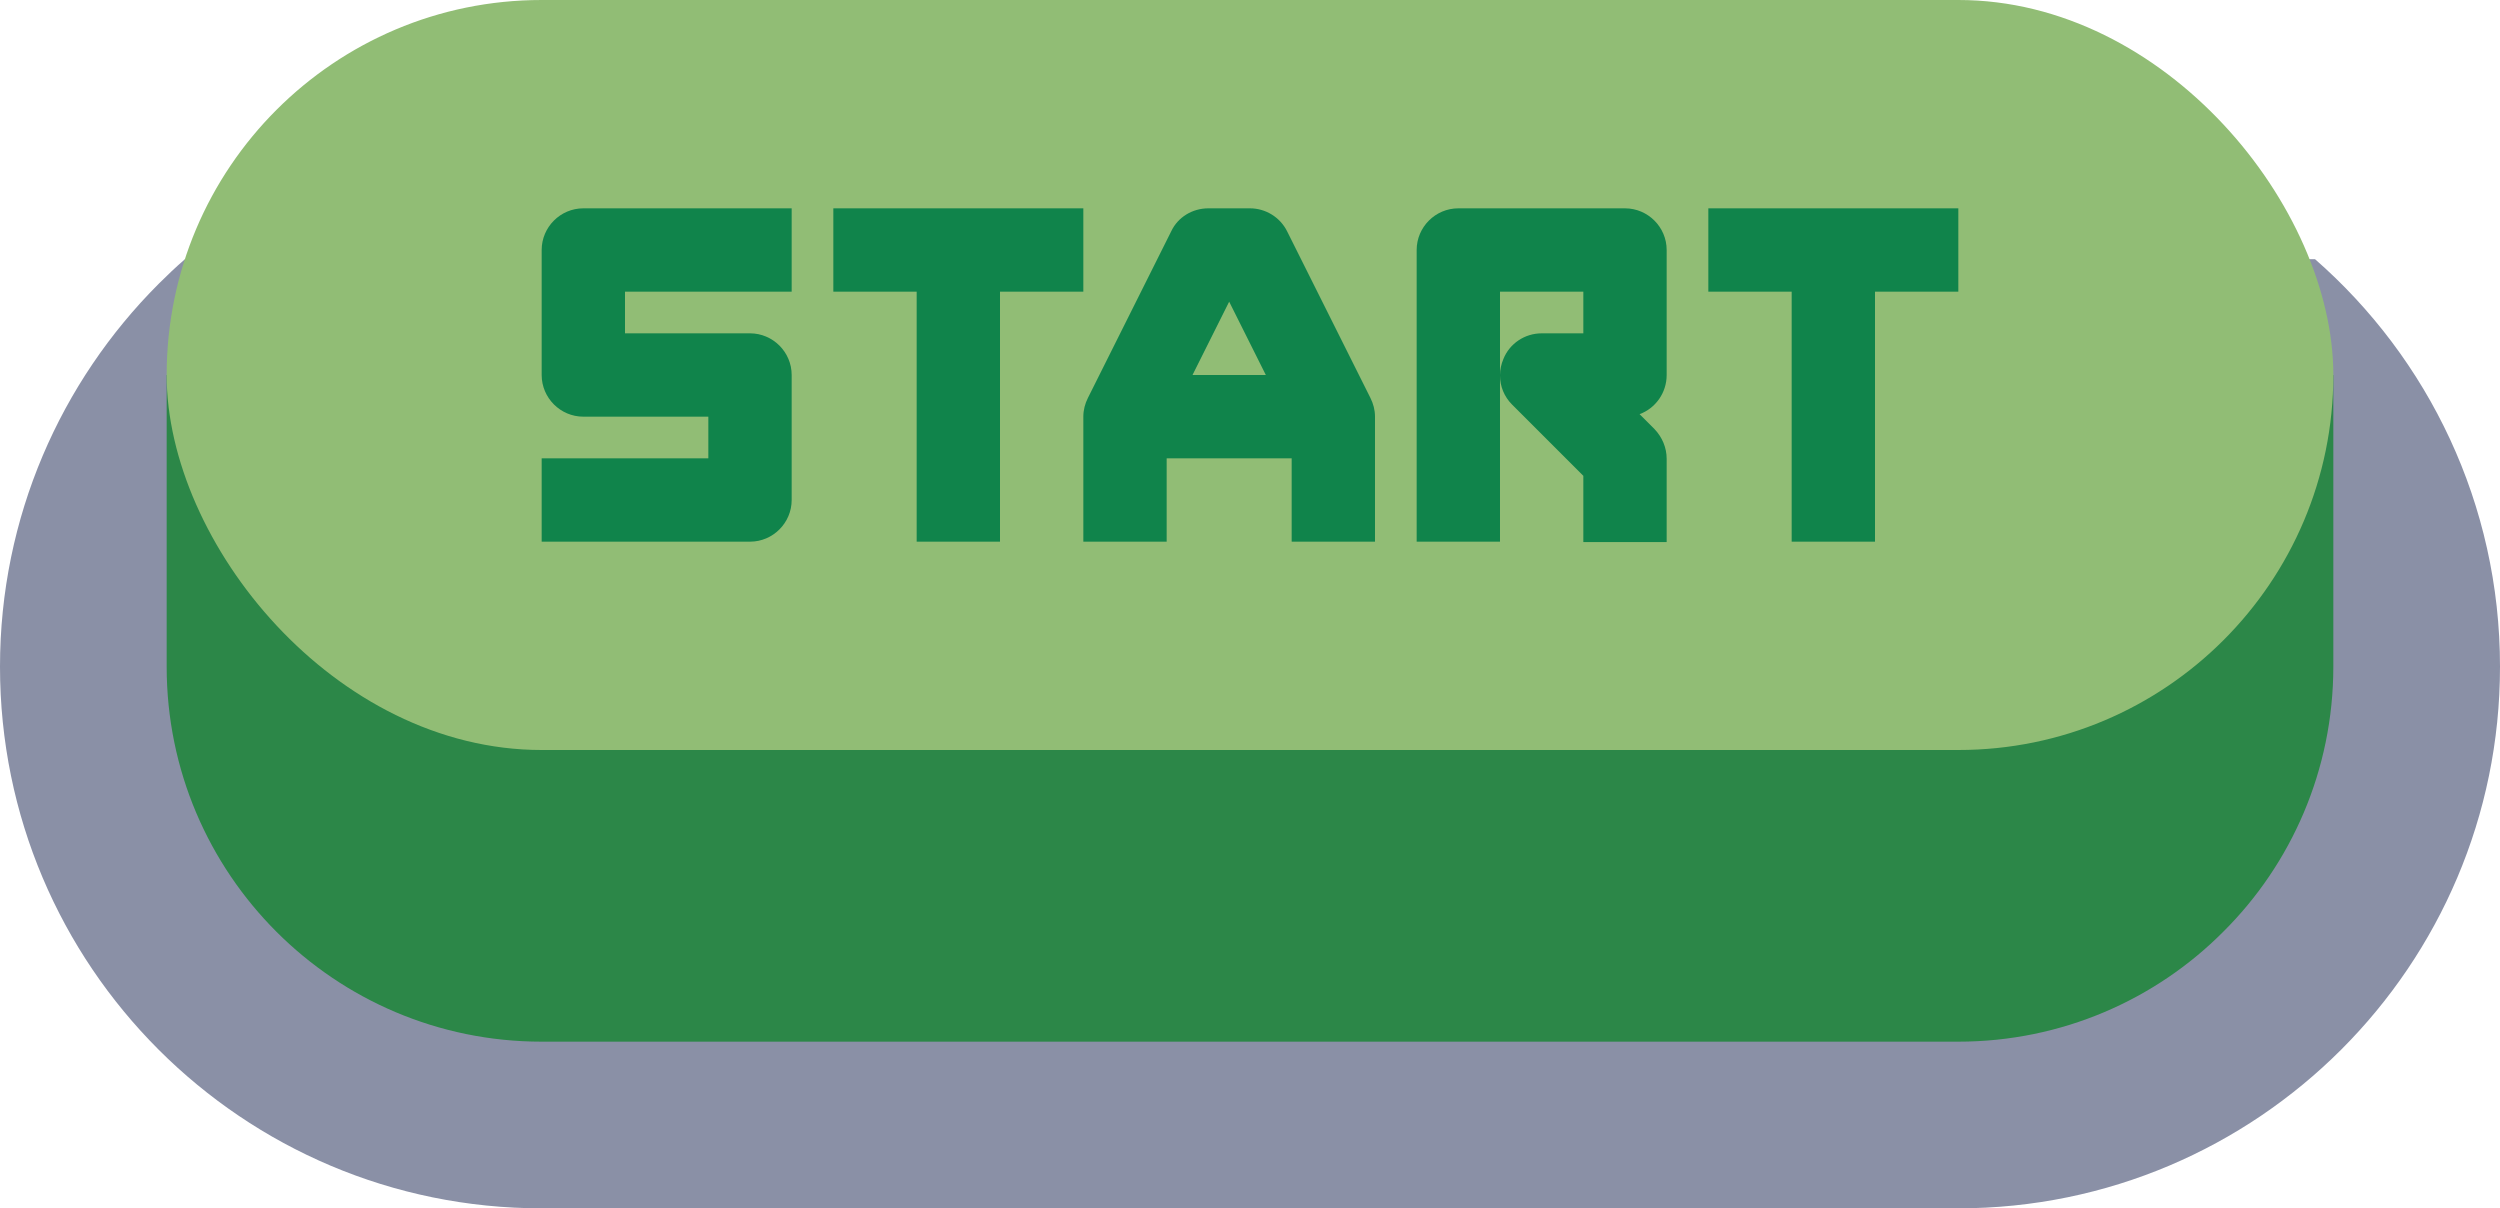
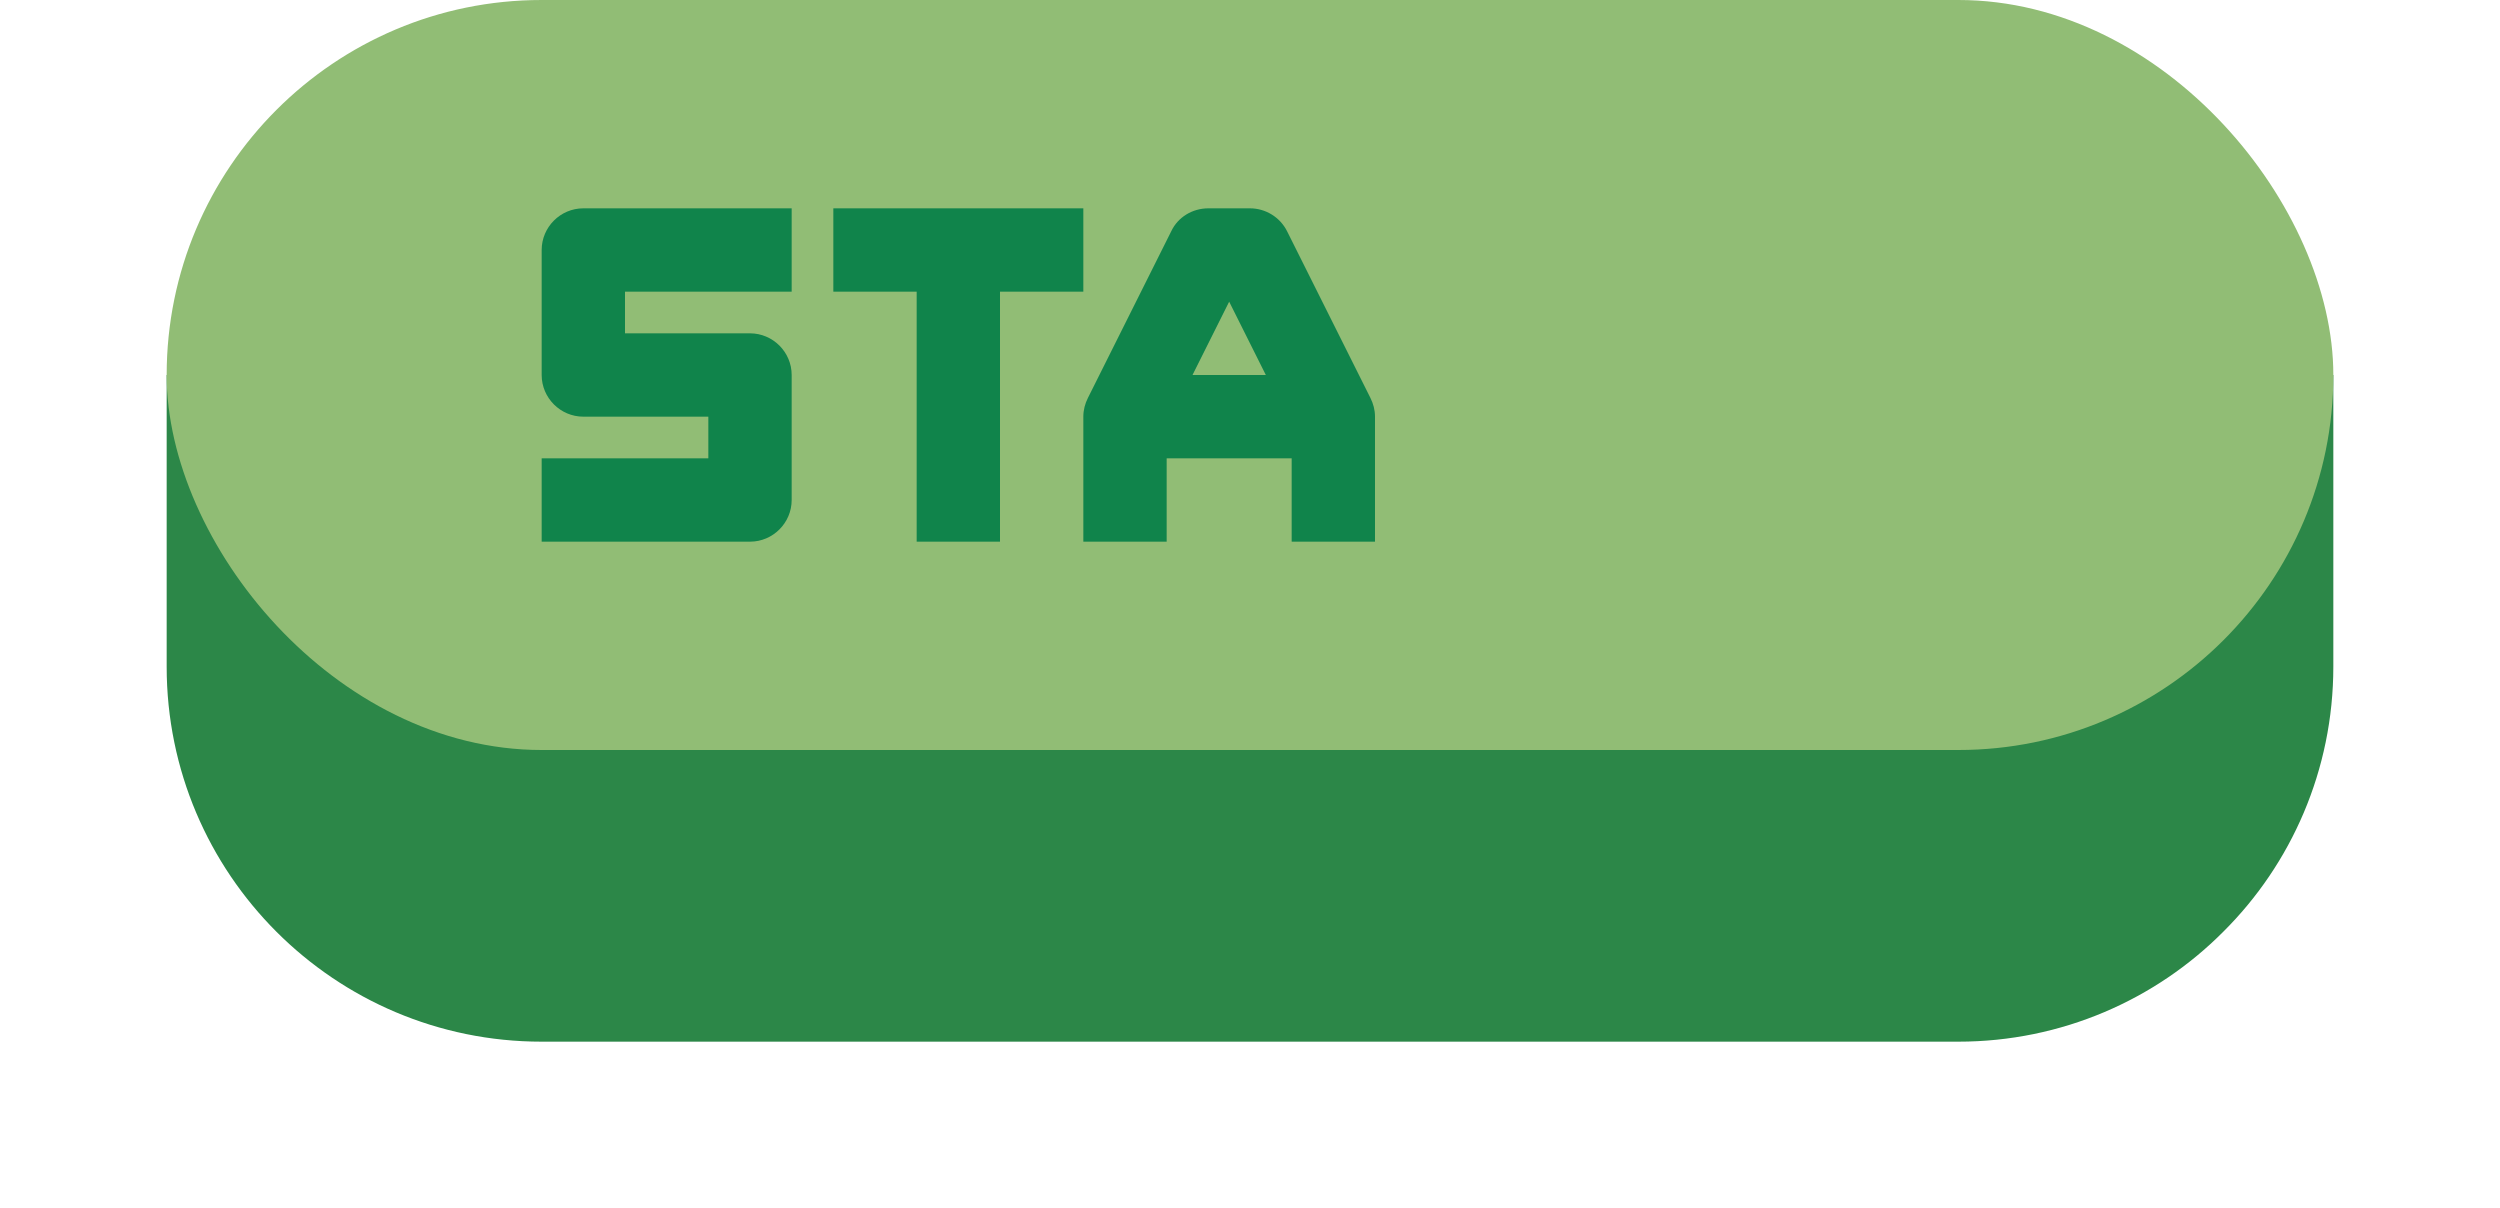
<svg xmlns="http://www.w3.org/2000/svg" data-name="Layer 1" fill="#000000" height="29" preserveAspectRatio="xMidYMid meet" version="1" viewBox="2.0 17.0 60.0 29.0" width="60" zoomAndPan="magnify">
  <g id="change1_1">
-     <path d="M57.56,23.22c2.72,2.38,4.44,5.88,4.44,9.78,0,3.59-1.46,6.84-3.81,9.19s-5.6,3.81-9.19,3.81H15c-7.18,0-13-5.82-13-13,0-3.59,1.46-6.84,3.81-9.19,.2-.2,.41-.4,.63-.59" fill="#8a90a6" />
-   </g>
+     </g>
  <g id="change2_1">
    <path d="M58,26v7c0,2.48-1.01,4.74-2.64,6.36-1.62,1.63-3.88,2.64-6.36,2.64H15c-4.97,0-9-4.03-9-9v-7" fill="#2c8748" />
  </g>
  <g id="change3_1">
    <rect fill="#91bd75" height="18" rx="9" ry="9" width="52" x="6" y="17" />
  </g>
  <g id="change4_1">
    <path d="M21,29v-3c0-.55-.45-1-1-1h-3v-1h4v-2h-5c-.55,0-1,.45-1,1v3c0,.55,.45,1,1,1h3v1h-4v2h5c.55,0,1-.45,1-1Z" fill="#10844b" />
  </g>
  <g id="change4_2">
    <path d="M24 30L26 30 26 24 28 24 28 22 22 22 22 24 24 24 24 30z" fill="#10844b" />
  </g>
  <g id="change4_3">
-     <path d="M45 30L47 30 47 24 49 24 49 22 43 22 43 24 45 24 45 30z" fill="#10844b" />
-   </g>
+     </g>
  <g id="change4_4">
    <path d="M28,30h2v-2h3v2h2v-3c0-.16-.04-.31-.11-.45l-2-4c-.17-.34-.52-.55-.89-.55h-1c-.38,0-.73,.21-.89,.55l-2,4c-.07,.14-.11,.29-.11,.45v3Zm3.5-5.76l.88,1.76h-1.76l.88-1.76Z" fill="#10844b" />
  </g>
  <g id="change4_5">
-     <path d="M38,26.01c0,.26,.1,.51,.29,.7l1.71,1.71v1.59h2v-2c0-.27-.11-.52-.29-.71l-.36-.36c.38-.14,.65-.51,.65-.94v-3c0-.55-.45-1-1-1h-4c-.55,0-1,.45-1,1v7h2v-3.99Zm0-2.01h2v1h-1c-.4,0-.77,.24-.92,.62-.05,.12-.08,.25-.08,.38v-1.99Z" fill="#10844b" />
-   </g>
+     </g>
</svg>